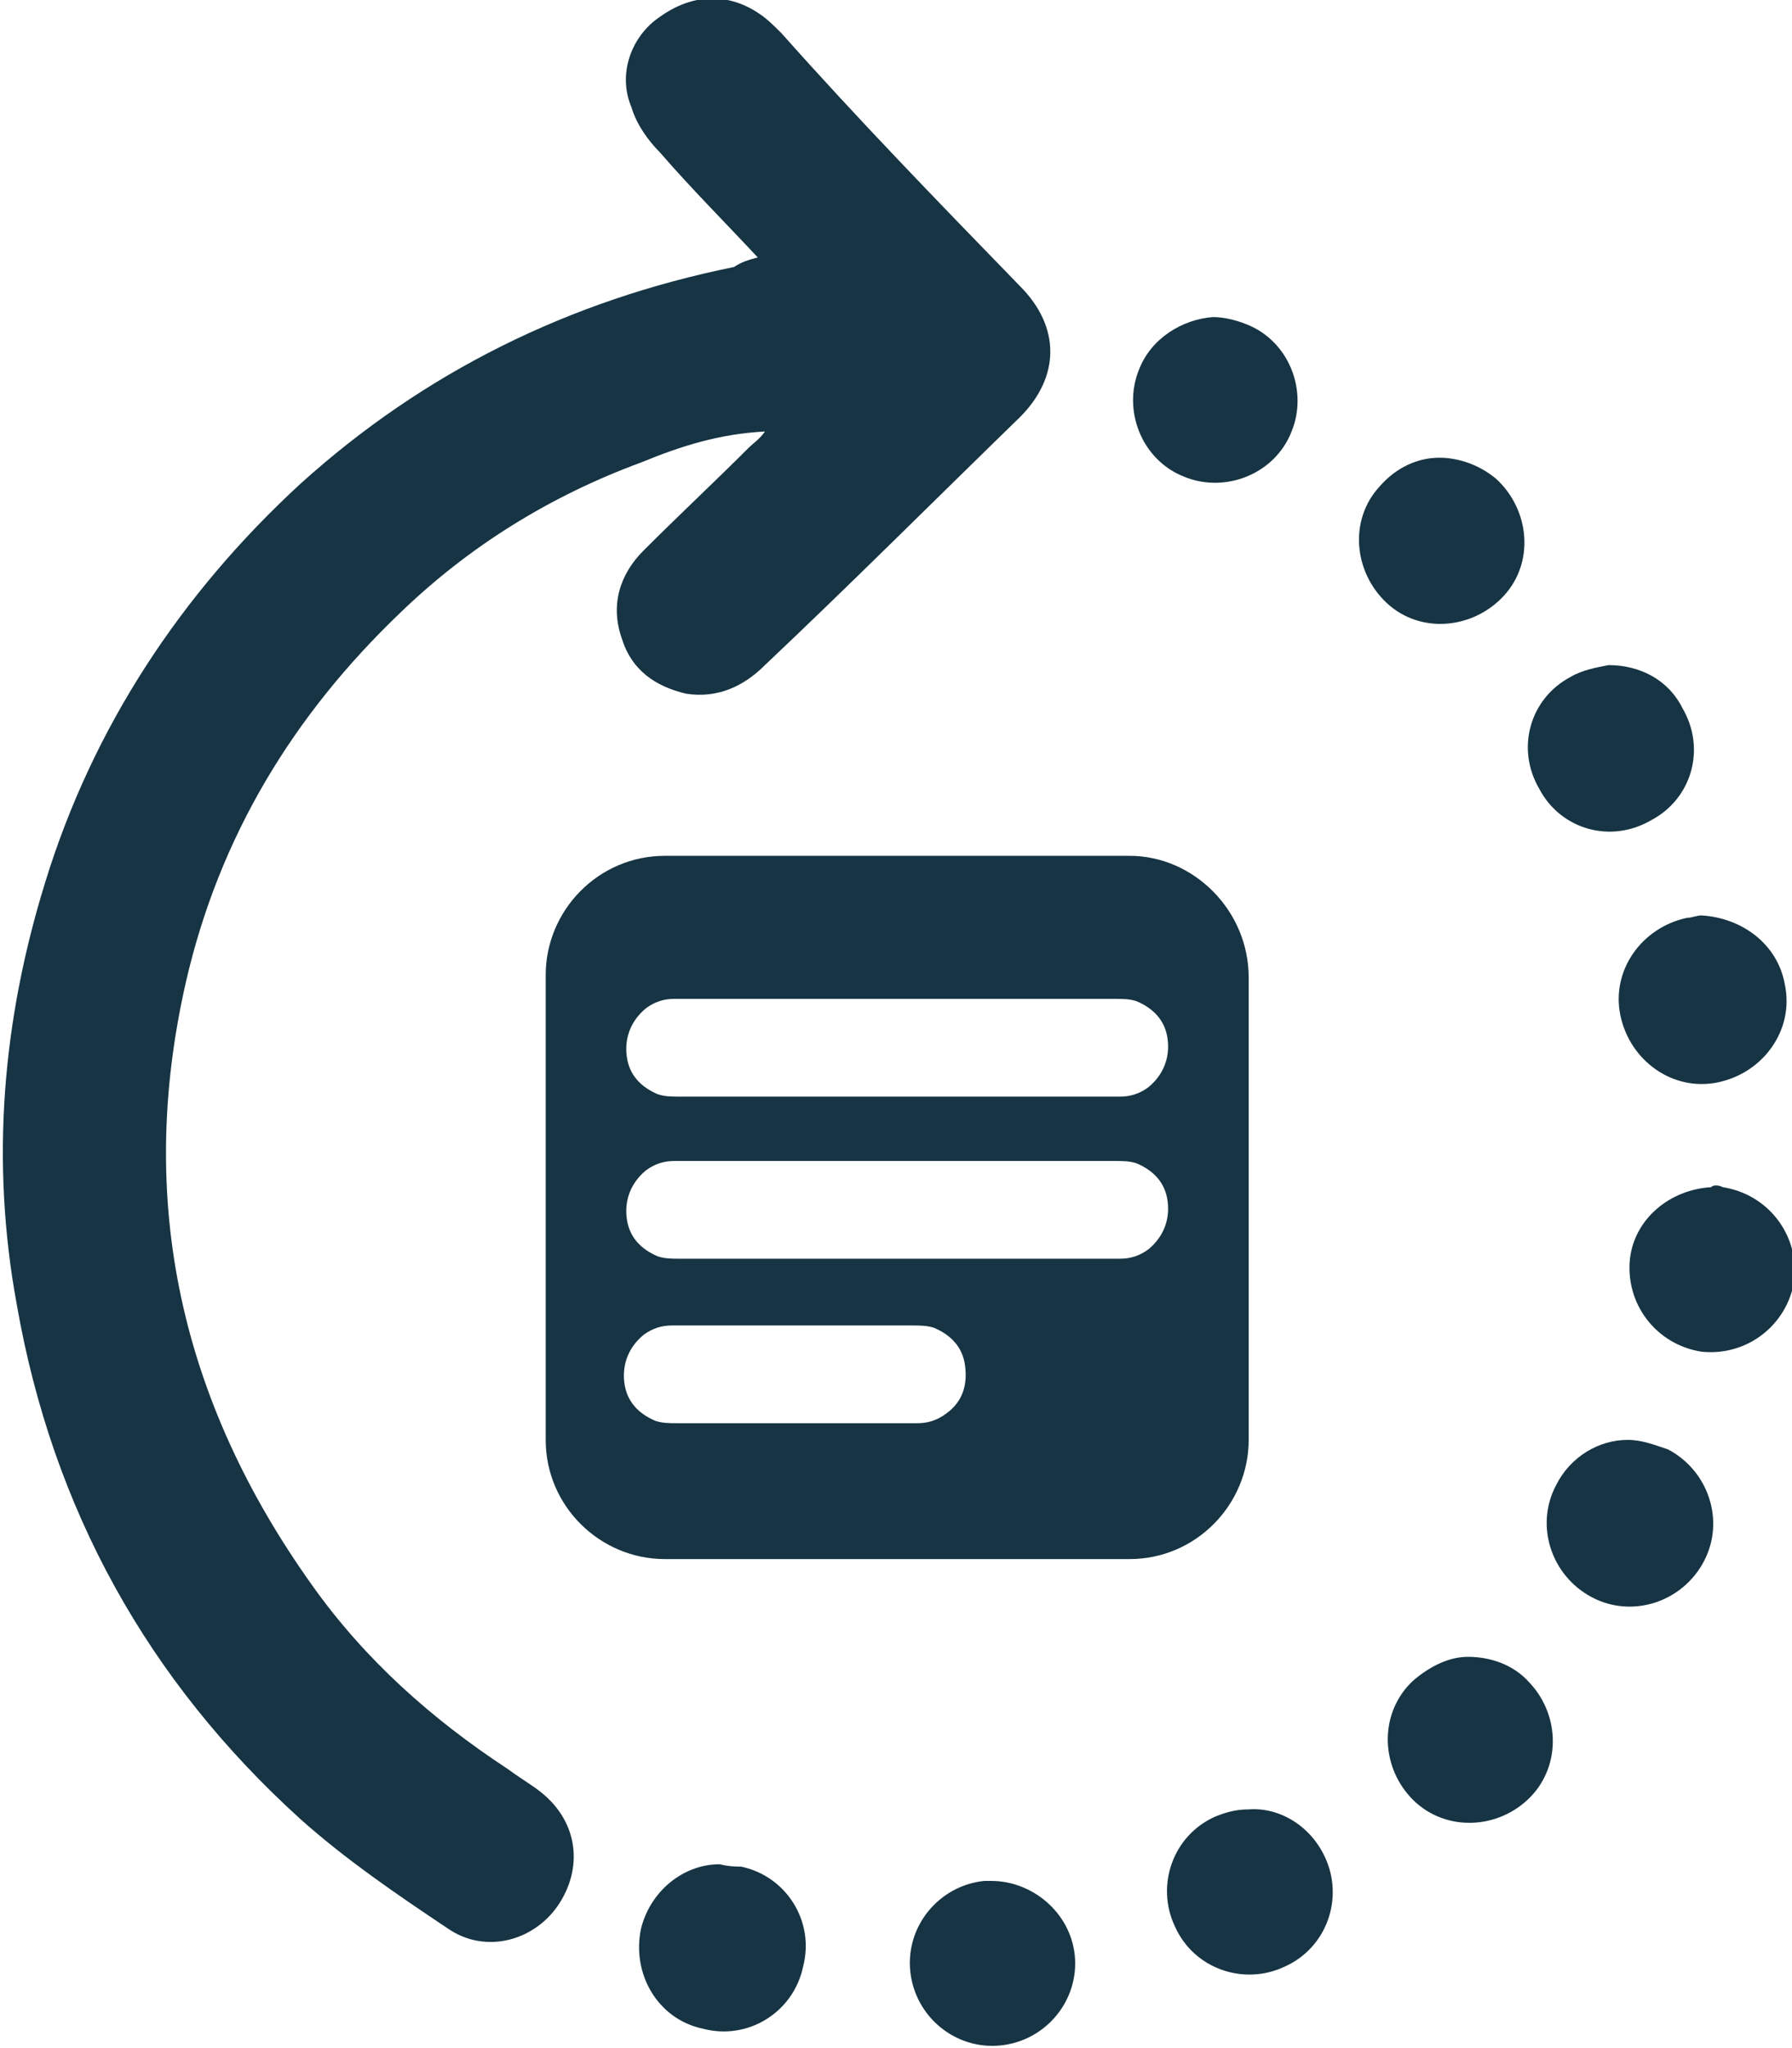
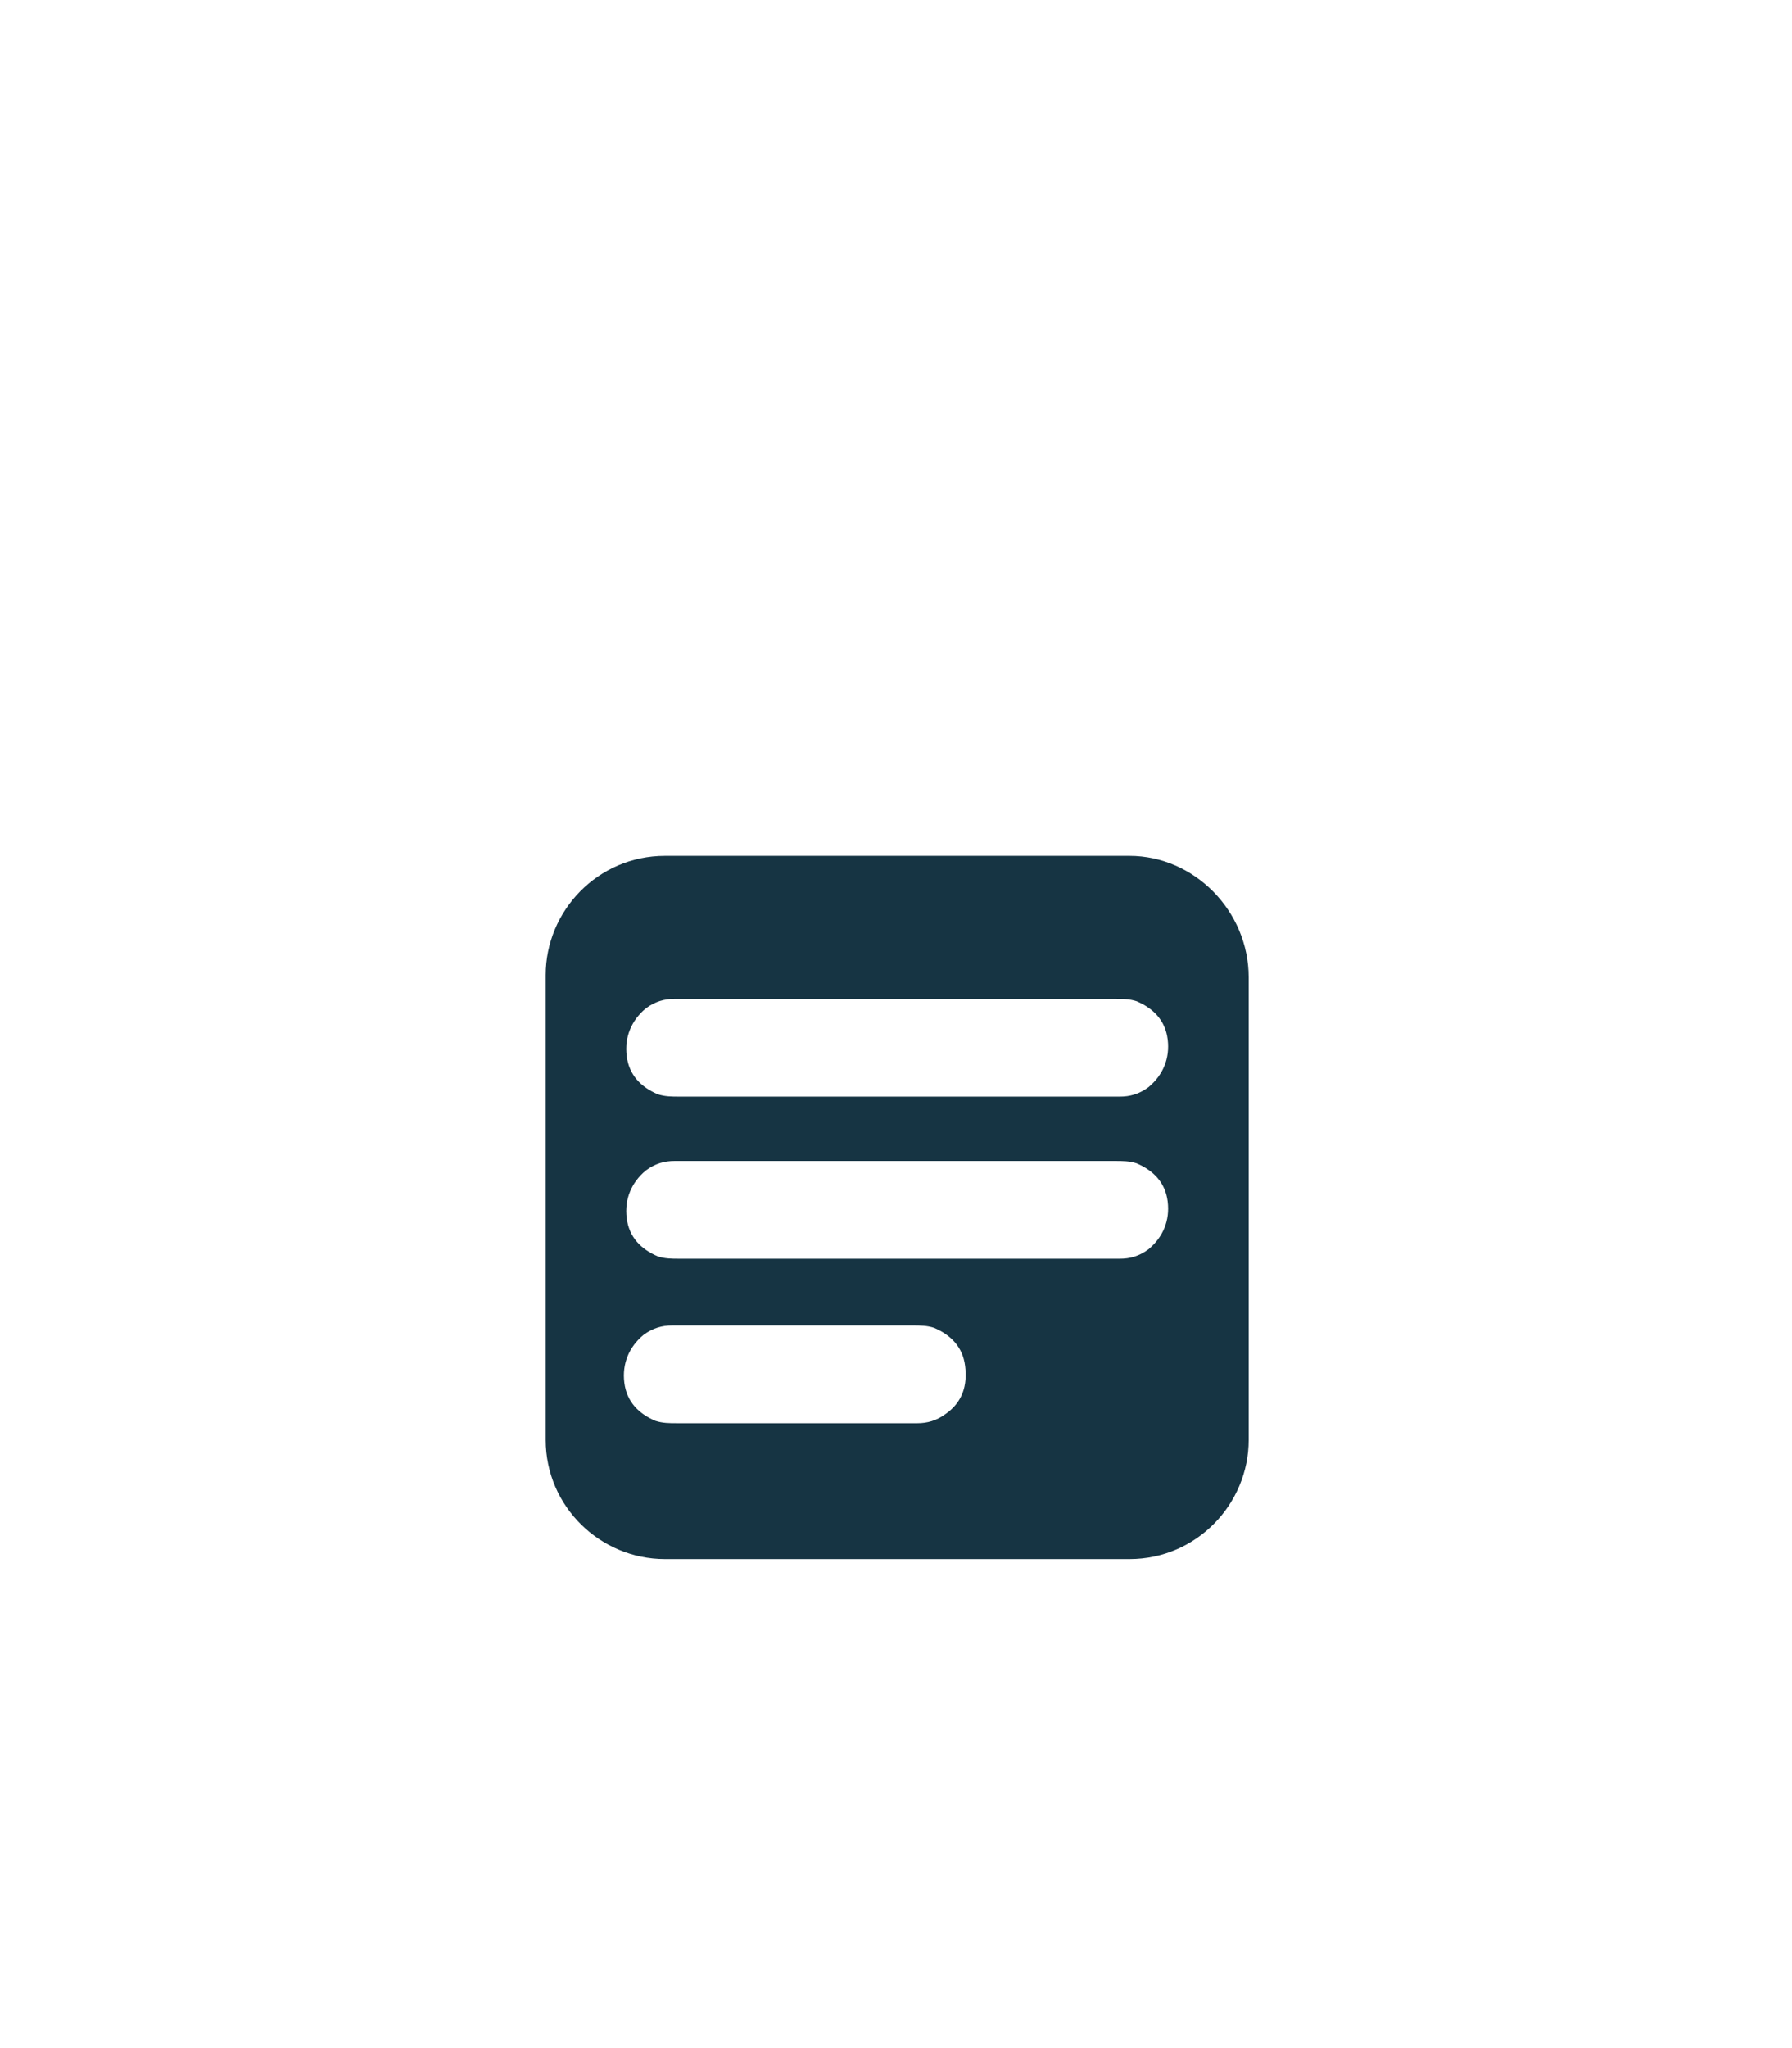
<svg xmlns="http://www.w3.org/2000/svg" version="1.1" id="Layer_1" x="0px" y="0px" viewBox="0 0 75.2 85.9" style="enable-background:new 0 0 75.2 85.9;" xml:space="preserve">
  <style type="text/css"> .st0{fill:#163443;} </style>
  <g>
    <g>
      <path class="st0" d="M47.4,35.9H27.9c-2.8,0-5,2.3-5,5v19.5c0,2.8,2.3,5,5,5h19.5c2.8,0,5-2.3,5-5V41 C52.4,38.2,50.1,35.9,47.4,35.9z M39.7,59.3c-0.4,0.3-0.8,0.4-1.2,0.4l-10.1,0c-0.3,0-0.6,0-0.9-0.1c-0.7-0.3-1.2-0.8-1.3-1.6 c-0.1-0.8,0.2-1.5,0.8-2c0.4-0.3,0.8-0.4,1.2-0.4l10.1,0c0.3,0,0.6,0,0.9,0.1c0.7,0.3,1.2,0.8,1.3,1.6 C40.6,58.1,40.4,58.8,39.7,59.3z M48.2,52.4c-0.4,0.3-0.8,0.4-1.2,0.4l-18.5,0c-0.3,0-0.6,0-0.9-0.1c-0.7-0.3-1.2-0.8-1.3-1.6 c-0.1-0.8,0.2-1.5,0.8-2c0.4-0.3,0.8-0.4,1.2-0.4l18.5,0c0.3,0,0.6,0,0.9,0.1c0.7,0.3,1.2,0.8,1.3,1.6 C49.1,51.2,48.8,51.9,48.2,52.4z M48.2,45.6c-0.4,0.3-0.8,0.4-1.2,0.4l-18.5,0c-0.3,0-0.6,0-0.9-0.1c-0.7-0.3-1.2-0.8-1.3-1.6 c-0.1-0.8,0.2-1.5,0.8-2c0.4-0.3,0.8-0.4,1.2-0.4l18.5,0c0.3,0,0.6,0,0.9,0.1c0.7,0.3,1.2,0.8,1.3,1.6 C49.1,44.4,48.8,45.1,48.2,45.6z" />
    </g>
    <g>
      <g>
        <g id="htn5HC.tif_9_">
          <g>
-             <path class="st0" d="M31.8,10.8c-1.4-1.5-2.8-2.9-4.1-4.4c-0.5-0.5-1-1.2-1.2-1.9c-0.6-1.4,0-3,1.2-3.8c1.4-1,2.9-1,4.2-0.1 c0.3,0.2,0.6,0.5,0.9,0.8C36,5,39.4,8.5,42.8,12c1.7,1.7,1.7,3.8,0,5.5c-3.6,3.5-7.1,7-10.7,10.4c-0.9,0.9-2,1.4-3.3,1.2 c-1.3-0.3-2.3-1-2.7-2.3c-0.5-1.4-0.1-2.7,0.9-3.7c1.5-1.5,3-2.9,4.4-4.3c0.2-0.2,0.5-0.4,0.7-0.7c-1.9,0.1-3.5,0.6-5.2,1.3 c-3.8,1.4-7.2,3.5-10.1,6.3c-4.5,4.3-7.6,9.4-9,15.5c-2.1,9.2-0.2,17.6,5.3,25.3c2.2,3.1,5,5.6,8.2,7.7 c0.4,0.3,0.9,0.6,1.3,0.9c1.6,1.2,1.9,3.1,0.9,4.7c-1,1.6-3.1,2.2-4.7,1.1c-2.1-1.4-4.3-2.9-6.2-4.6 c-6.4-5.8-10.4-13-11.9-21.6c-1.1-6-0.6-11.9,1.2-17.7c2-6.5,5.7-12.1,10.7-16.7c5.2-4.7,11.3-7.7,18.2-9.1 C31.1,11,31.4,10.9,31.8,10.8z" />
-           </g>
+             </g>
        </g>
-         <path class="st0" d="M52.3,13.6c1.8,0.7,2.6,2.8,1.9,4.5l0,0c-0.7,1.8-2.8,2.6-4.5,1.9l0,0c-1.8-0.7-2.6-2.8-1.9-4.5l0,0 c0.5-1.3,1.8-2.1,3.1-2.2l0,0C51.3,13.3,51.8,13.4,52.3,13.6z M62.8,20.1L62.8,20.1L62.8,20.1c1.4,1.3,1.6,3.5,0.3,4.9l0,0 c-1.3,1.4-3.5,1.6-4.9,0.3l0,0c-1.4-1.3-1.6-3.5-0.3-4.9l0,0c0.7-0.8,1.6-1.2,2.5-1.2l0,0C61.2,19.2,62.1,19.5,62.8,20.1z M70.6,29.7c1,1.7,0.4,3.8-1.3,4.7l0,0c-1.7,1-3.8,0.4-4.7-1.3l0,0c-1-1.7-0.4-3.8,1.3-4.7l0,0c0.5-0.3,1.1-0.4,1.6-0.5l0,0 C68.8,27.9,70,28.5,70.6,29.7z M74.9,41.3c0.4,1.9-0.9,3.7-2.8,4.1l0,0c-1.9,0.4-3.7-0.9-4.1-2.8l0,0c-0.4-1.9,0.9-3.7,2.8-4.1 l0,0c0.2,0,0.4-0.1,0.6-0.1l0,0C73.1,38.5,74.6,39.6,74.9,41.3z M72.3,49.8c1.9,0.3,3.2,2,3,3.9l0,0c-0.3,1.9-2,3.2-3.9,3l0,0 c-1.9-0.3-3.2-2-3-3.9l0,0c0.2-1.7,1.7-2.9,3.4-3l0,0C71.9,49.7,72.1,49.7,72.3,49.8z M70,60.8c1.7,0.9,2.4,3,1.5,4.7l0,0 c-0.9,1.7-3,2.4-4.7,1.5l0,0c-1.7-0.9-2.4-3-1.5-4.7l0,0c0.6-1.2,1.8-1.9,3-1.9l0,0C68.9,60.4,69.4,60.6,70,60.8z M64.2,70.6 c1.3,1.4,1.3,3.6-0.1,4.9l0,0c-1.4,1.3-3.6,1.3-4.9-0.1l0,0c-1.3-1.4-1.3-3.6,0.1-4.9l0,0c0.7-0.6,1.5-1,2.3-1l0,0 C62.5,69.5,63.5,69.8,64.2,70.6z M55.6,77.9c0.8,1.7,0.1,3.8-1.7,4.6l0,0c-1.7,0.8-3.8,0.1-4.6-1.7l0,0c-0.8-1.7-0.1-3.8,1.7-4.6 l0,0c0.5-0.2,0.9-0.3,1.4-0.3l0,0C53.7,75.8,55,76.6,55.6,77.9z M31.1,78.3c1.9,0.4,3.1,2.3,2.6,4.2l0,0 c-0.4,1.9-2.3,3.1-4.2,2.6l0,0c-1.9-0.4-3-2.3-2.6-4.2l0,0c0.4-1.6,1.8-2.7,3.3-2.7l0,0C30.6,78.3,30.9,78.3,31.1,78.3z M45.1,82 c0.2,1.9-1.2,3.6-3.1,3.8l0,0c-1.9,0.2-3.6-1.2-3.8-3.1l0,0c-0.2-1.9,1.2-3.6,3.1-3.8l0,0c0.1,0,0.2,0,0.3,0l0,0 C43.3,78.9,44.9,80.2,45.1,82z" />
      </g>
    </g>
  </g>
</svg>